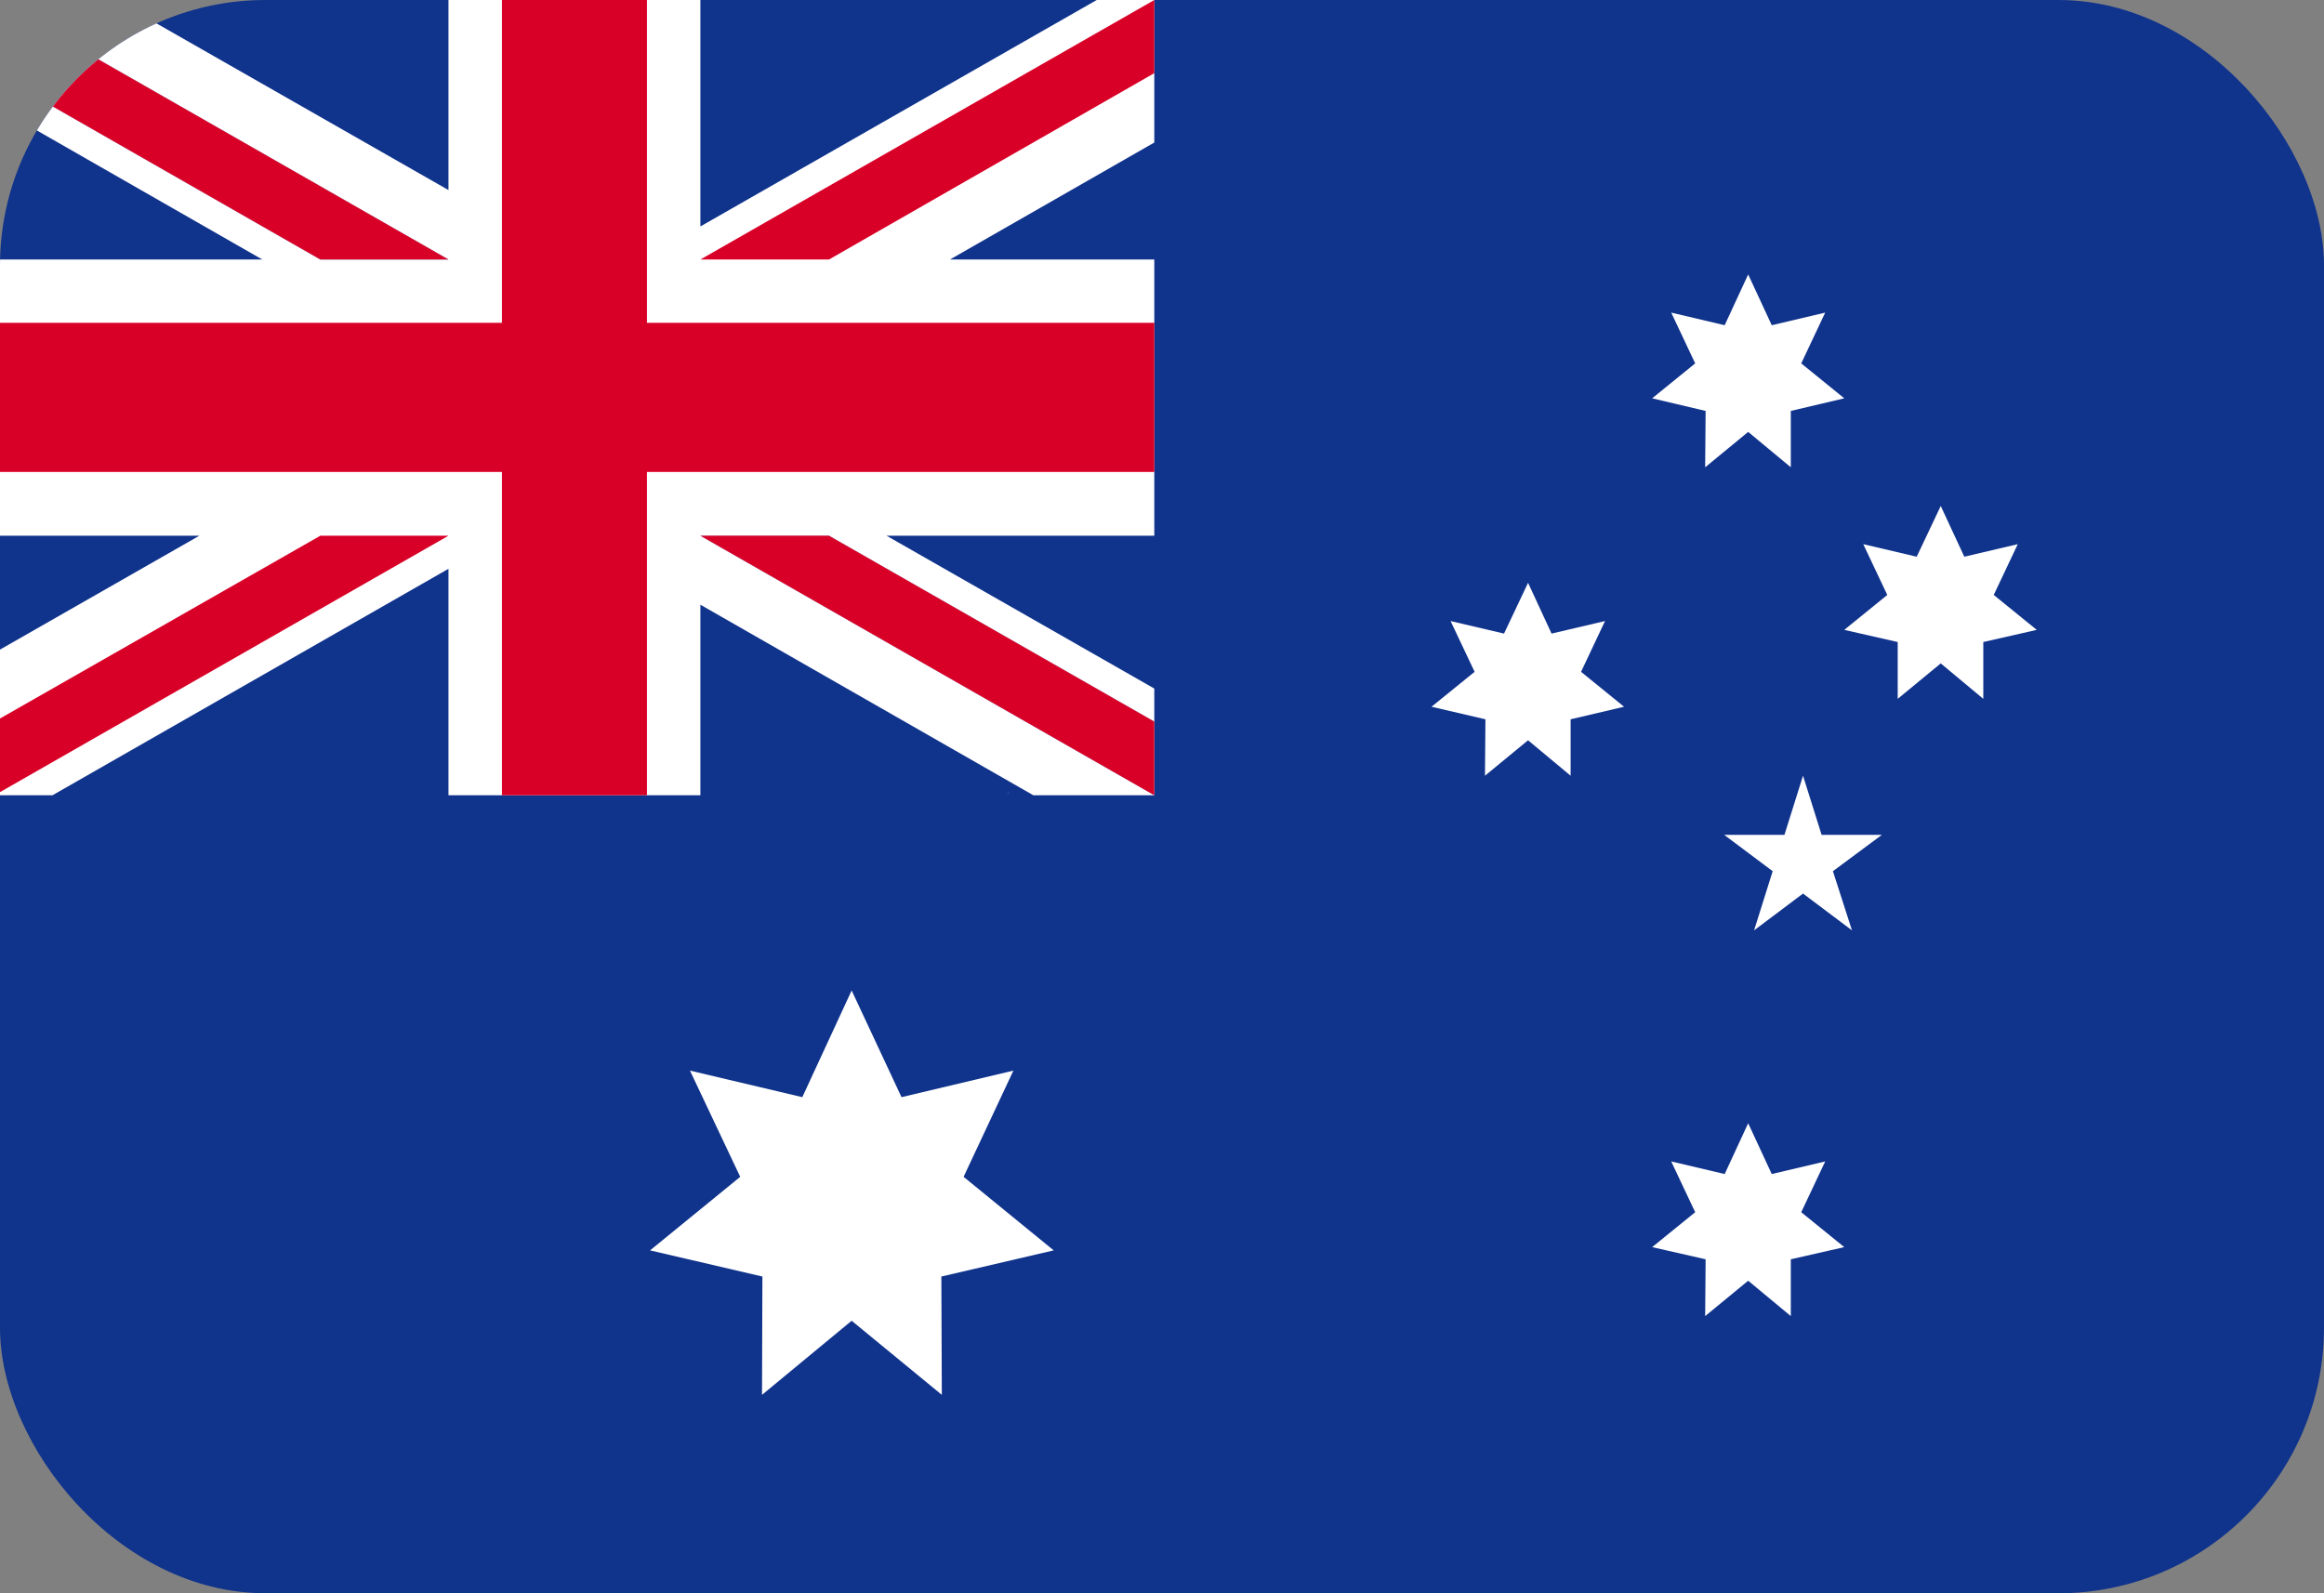
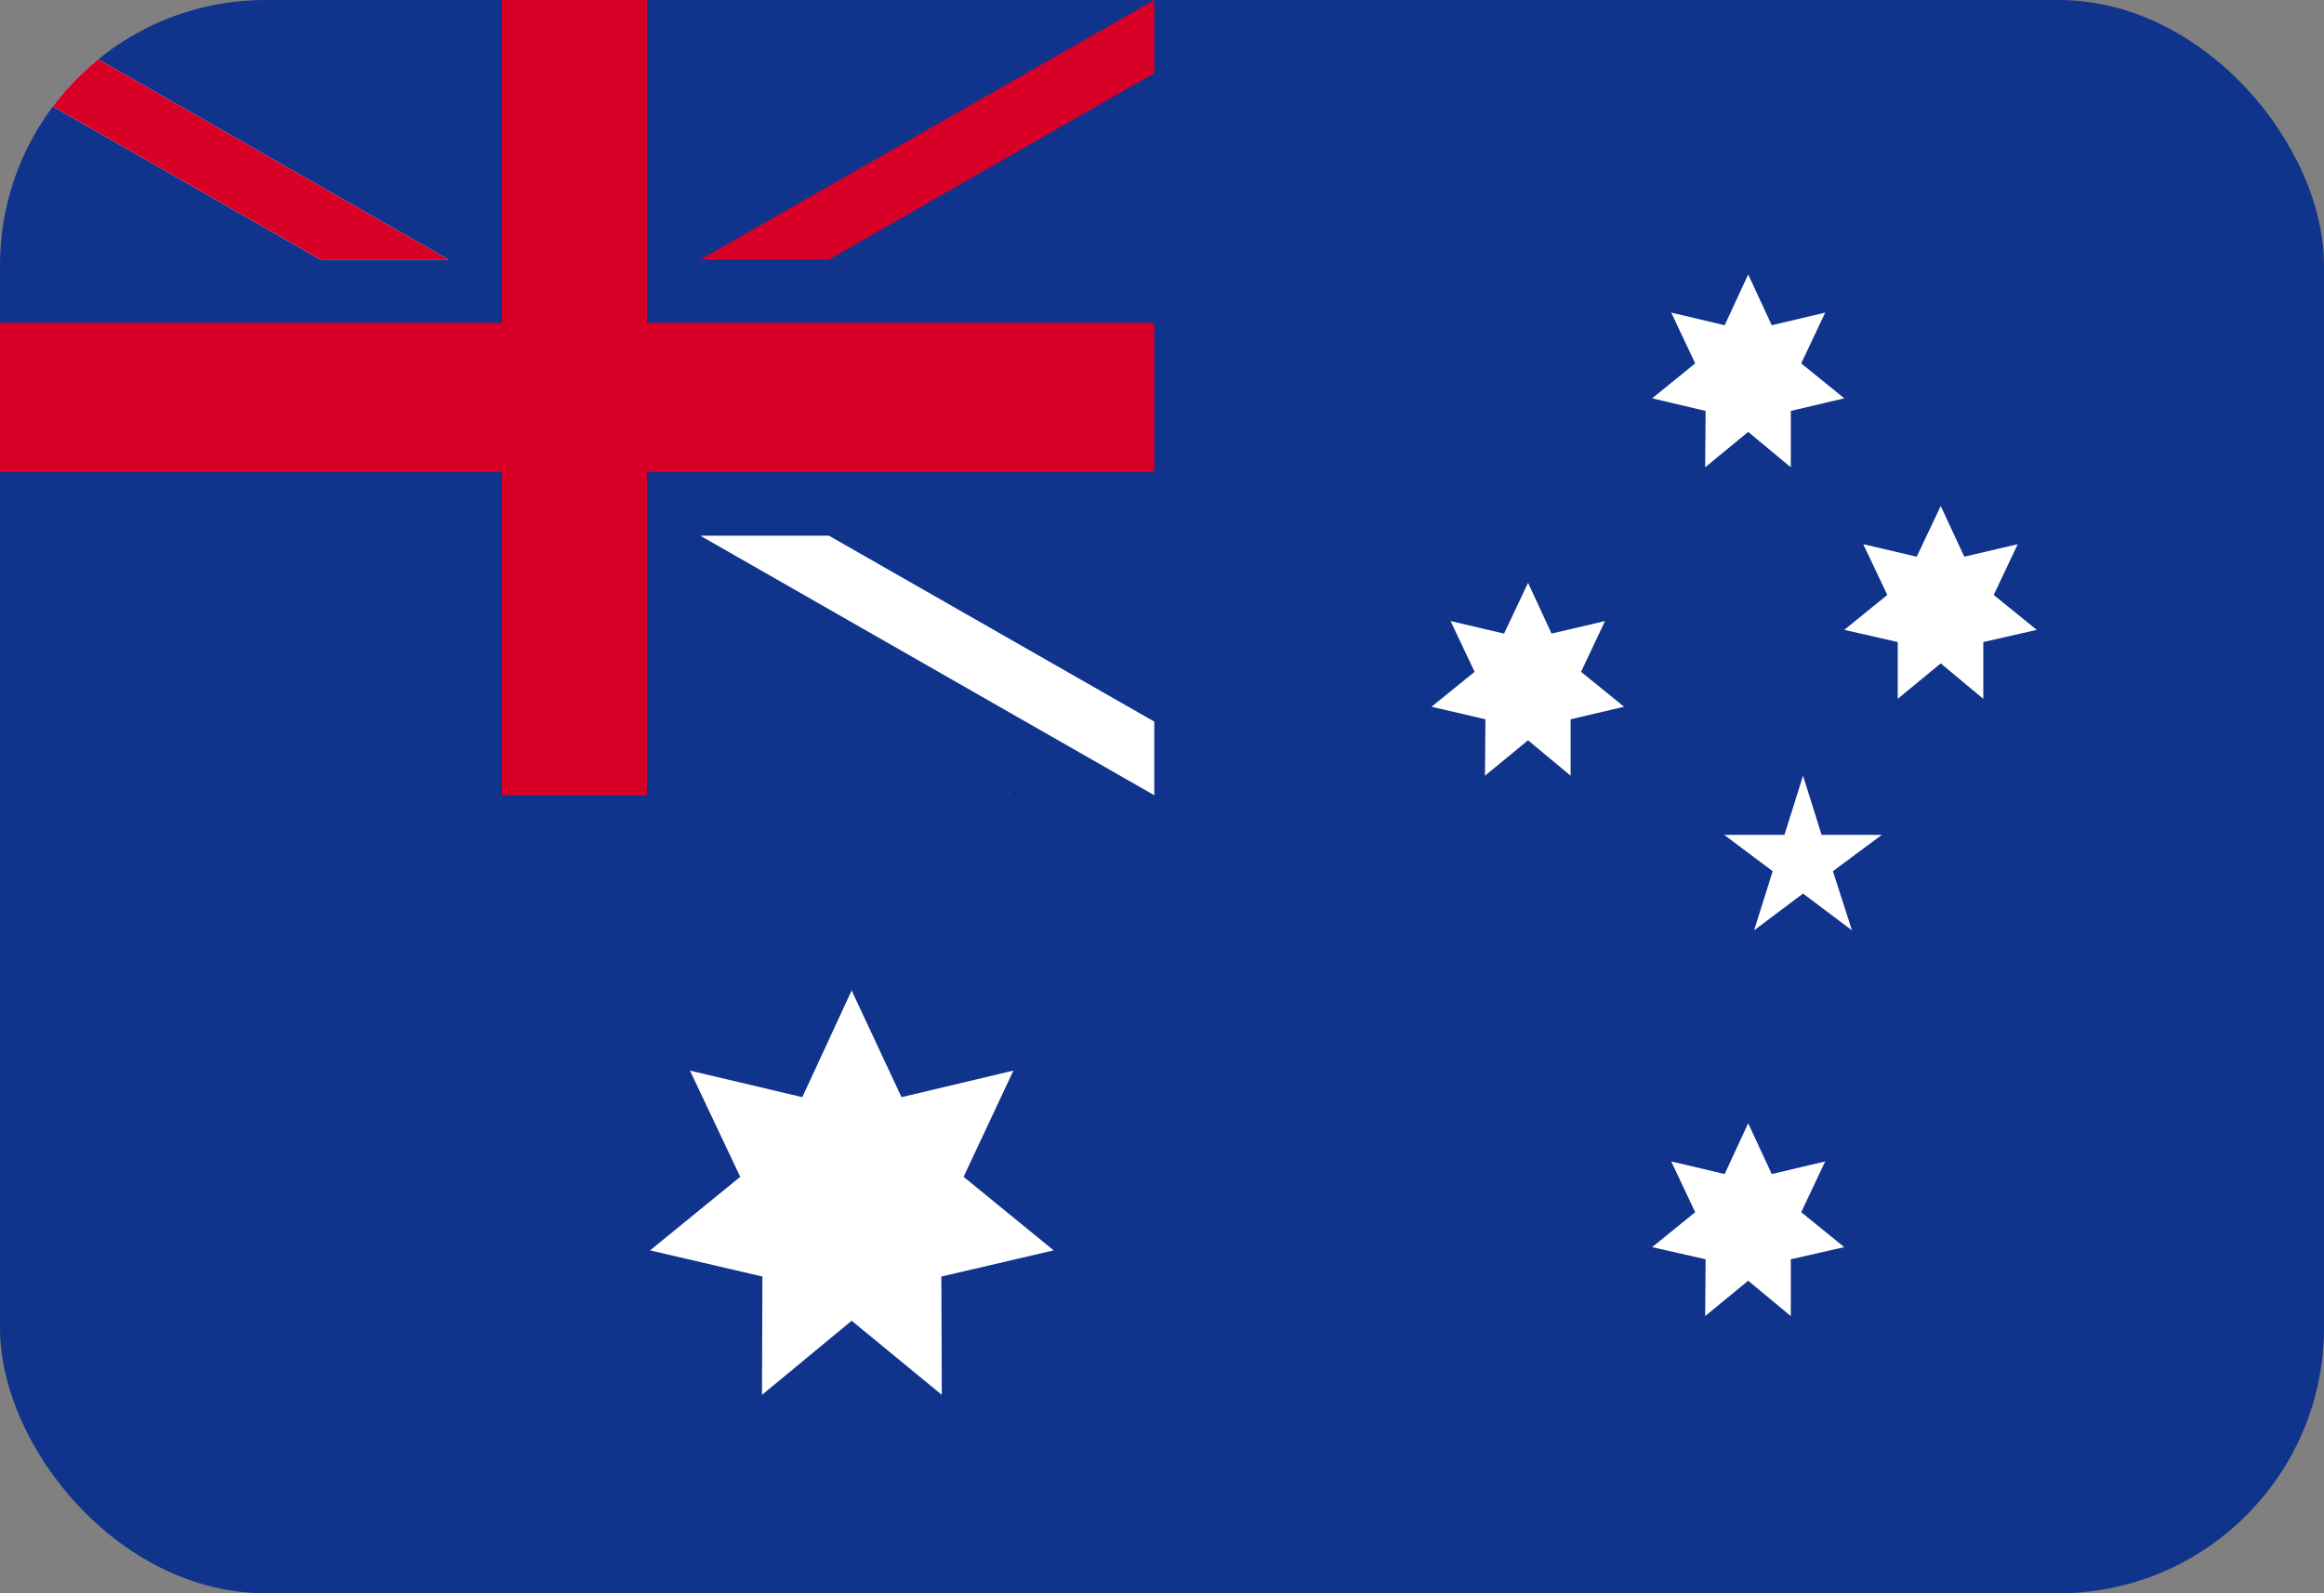
<svg xmlns="http://www.w3.org/2000/svg" width="35" height="24" viewBox="0 0 35 24" fill="none">
  <rect x="0" y="0" width="35" height="24" fill="#808080" stroke="none" />
  <g clip-path="url(#clip0_3228_34389)">
    <path d="M0 0H35V24H0V0Z" fill="#10338C" />
    <path d="M15.16 11.979C15.18 11.958 15.194 11.937 15.214 11.916C15.201 11.937 15.18 11.958 15.16 11.979ZM12.826 14.92L13.577 16.527L15.262 16.127L14.512 17.727L15.869 18.835L14.177 19.229L14.184 21.011L12.826 19.895L11.476 21.011L11.482 19.229L9.79 18.835L11.148 17.727L10.391 16.127L12.083 16.527L12.826 14.92ZM26.328 16.92L26.683 17.685L27.488 17.495L27.127 18.26L27.775 18.786L26.97 18.969V19.825L26.328 19.292L25.68 19.825L25.687 18.969L24.882 18.786L25.53 18.26L25.169 17.495L25.974 17.685L26.328 16.92ZM23.013 8.779L23.367 9.544L24.172 9.355L23.811 10.12L24.459 10.646L23.654 10.835V11.685L23.013 11.151L22.364 11.685L22.371 10.835L21.559 10.646L22.208 10.12L21.846 9.355L22.651 9.544L23.013 8.779ZM26.328 4.134L26.683 4.899L27.488 4.709L27.127 5.474L27.775 6L26.97 6.19V7.039L26.328 6.506L25.68 7.039L25.687 6.19L24.882 6L25.53 5.474L25.169 4.709L25.974 4.899L26.328 4.134ZM29.228 7.622L29.583 8.386L30.388 8.197L30.026 8.962L30.674 9.488L29.869 9.671V10.527L29.228 9.993L28.58 10.527V9.671L27.775 9.488L28.423 8.962L28.061 8.197L28.866 8.386L29.228 7.622ZM27.154 11.685L27.434 12.576H28.341L27.604 13.123L27.891 14.014L27.154 13.46L26.417 14.014L26.697 13.123L25.967 12.576H26.874L27.154 11.685Z" fill="white" />
-     <path d="M17.384 0V2.147L14.307 3.909H17.384V8.07H13.352L17.384 10.372V11.979H15.562L10.548 9.109V11.979H6.754V8.568L0.791 11.979H-0.082V9.832L3.002 8.07H-0.082V3.909H3.95L-0.082 1.6V0H1.74L6.754 2.863V0H10.548V3.411L16.517 0H17.384Z" fill="white" />
    <path d="M9.743 0H7.559V4.863H-0.082V7.109H7.559V11.979H9.743V7.109H17.384V4.863H9.743V0Z" fill="#D80027" />
    <path d="M10.548 8.07L17.384 11.979V10.87L12.485 8.07H10.548Z" fill="#0052B4" />
    <path d="M10.548 8.07L17.384 11.979V10.87L12.485 8.07H10.548Z" fill="white" />
-     <path d="M10.548 8.07L17.384 11.979V10.87L12.485 8.07H10.548ZM4.824 8.07L-0.082 10.87V11.979L6.754 8.07H4.824Z" fill="#D80027" />
-     <path d="M6.754 3.909L-0.082 0V1.102L4.824 3.909H6.754Z" fill="#0052B4" />
    <path d="M6.754 3.909L-0.082 0V1.102L4.824 3.909H6.754Z" fill="white" />
    <path d="M6.754 3.909L-0.082 0V1.102L4.824 3.909H6.754ZM12.485 3.909L17.384 1.102V0L10.548 3.909H12.485Z" fill="#D80027" />
  </g>
  <defs>
    <clipPath id="clip0_3228_34389">
      <rect width="35" height="24" rx="4" fill="white" />
    </clipPath>
  </defs>
</svg>